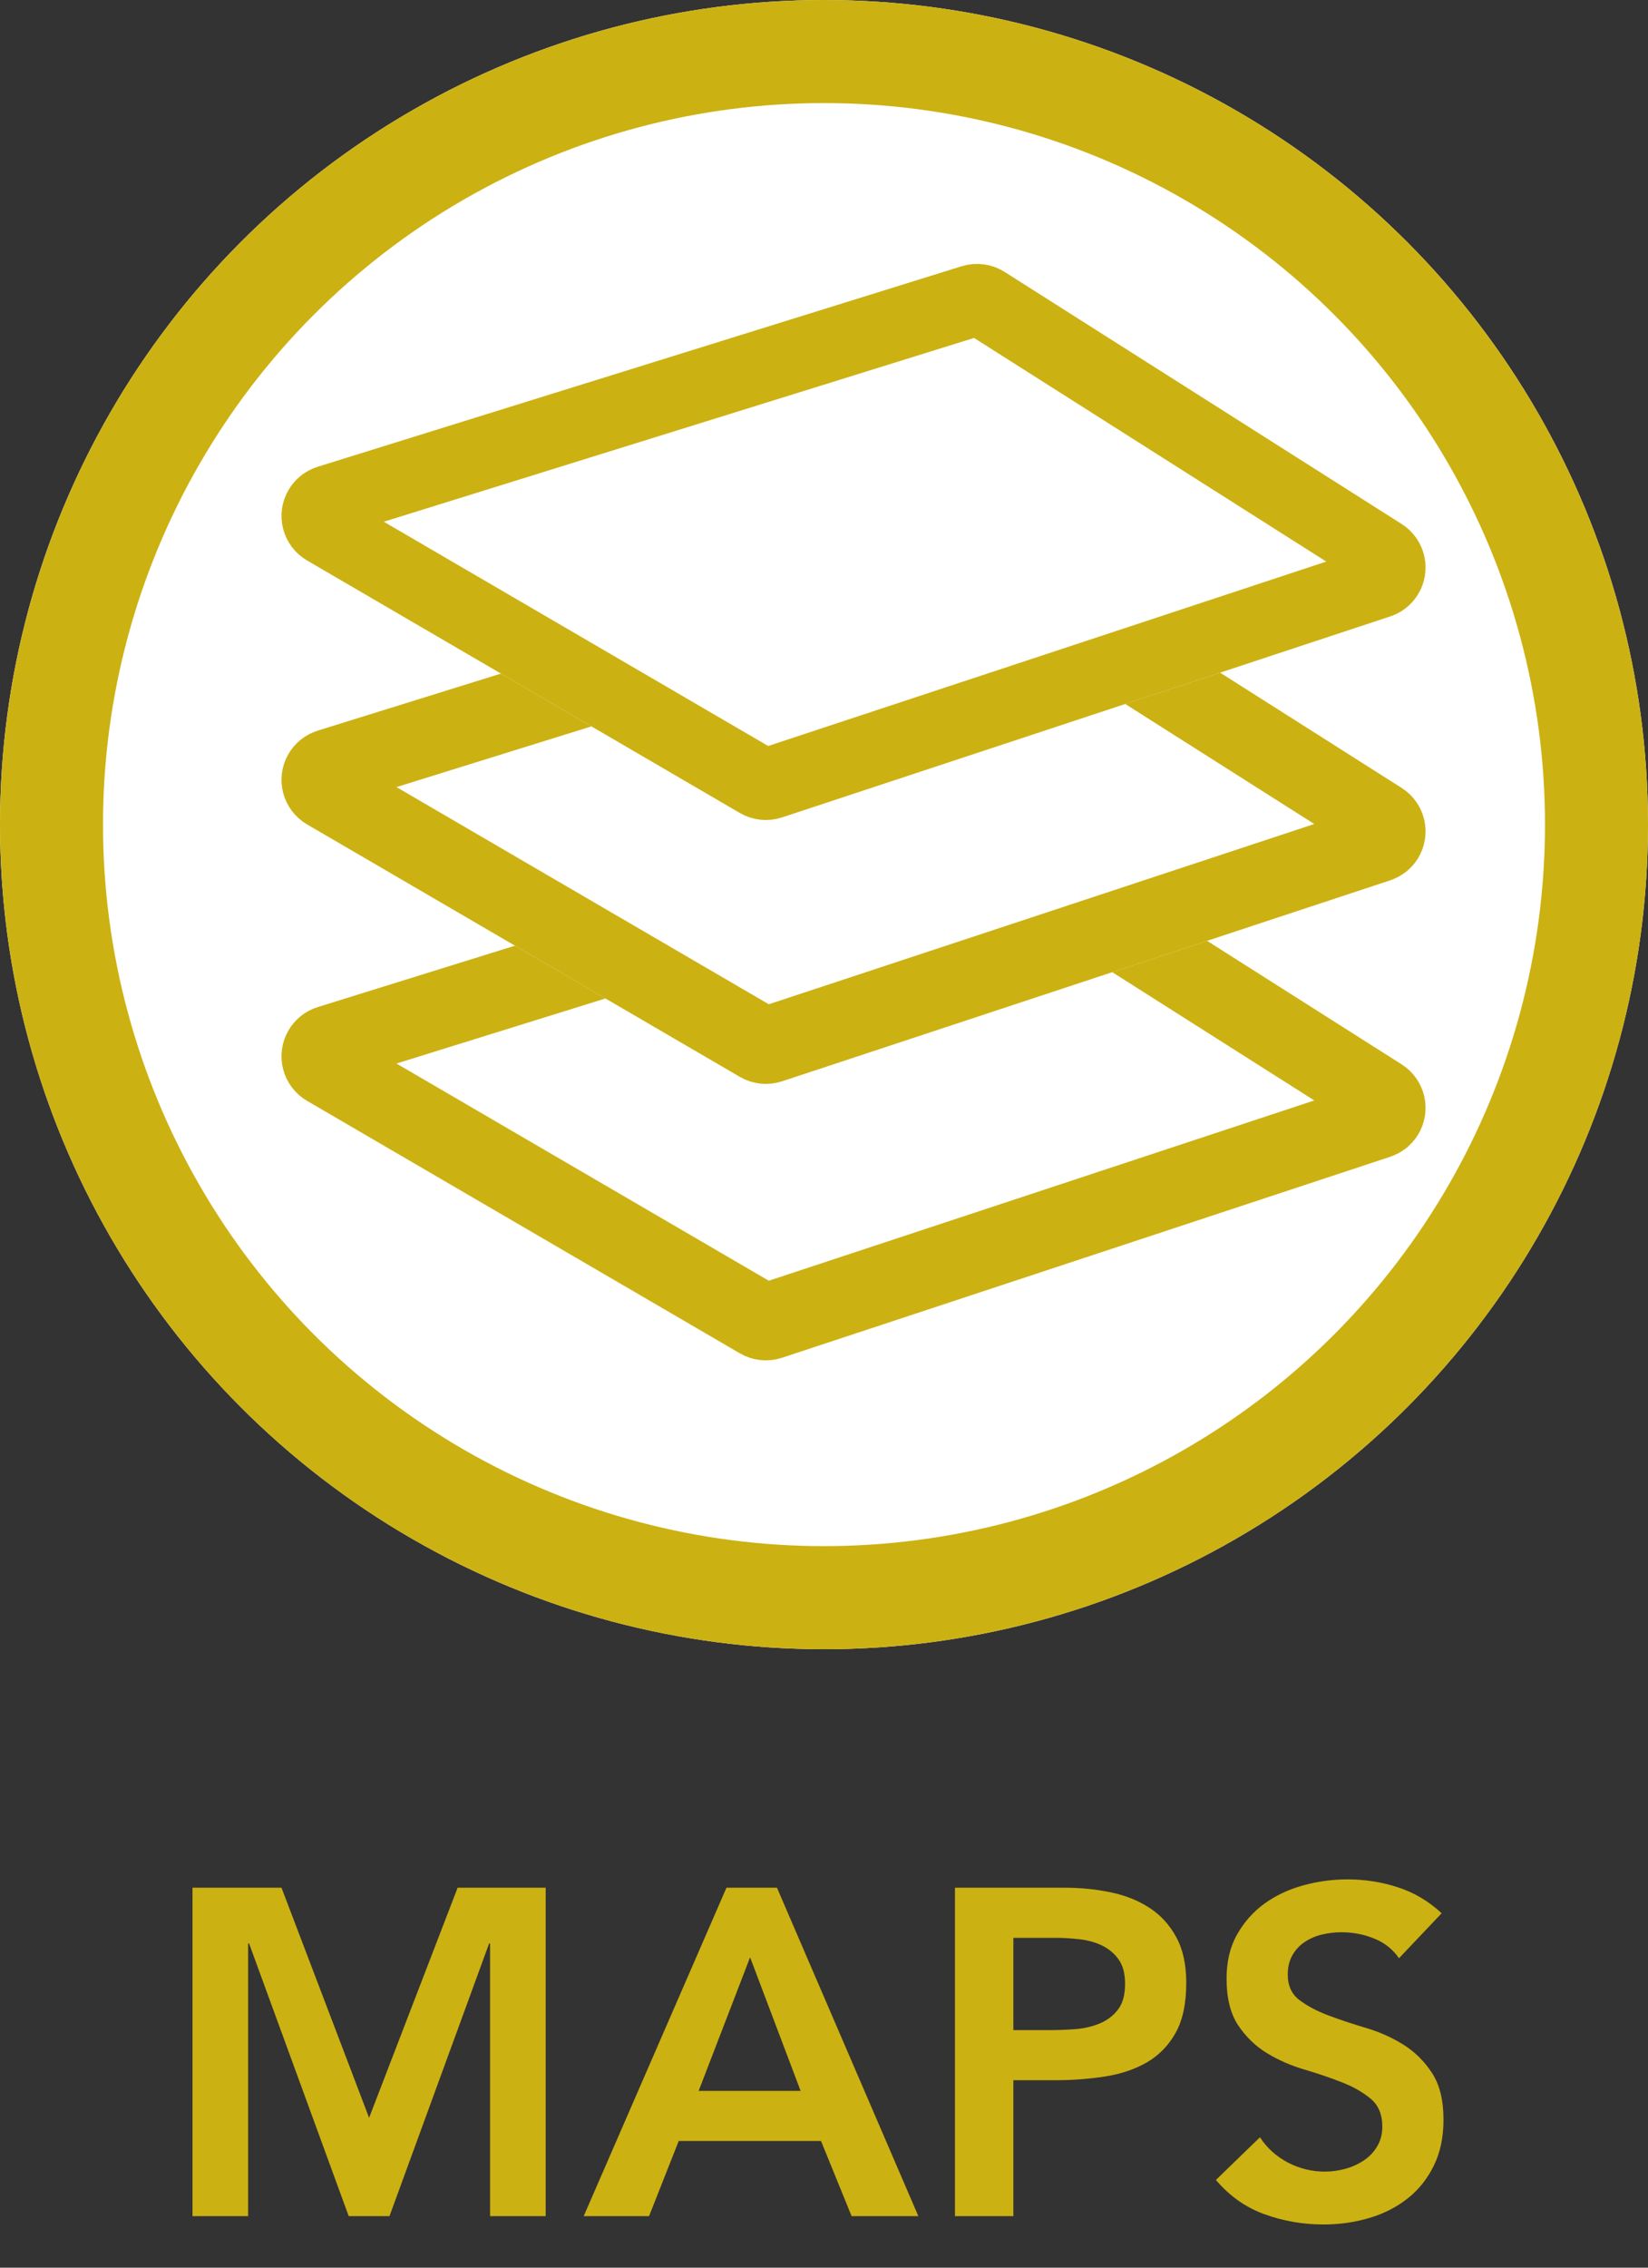
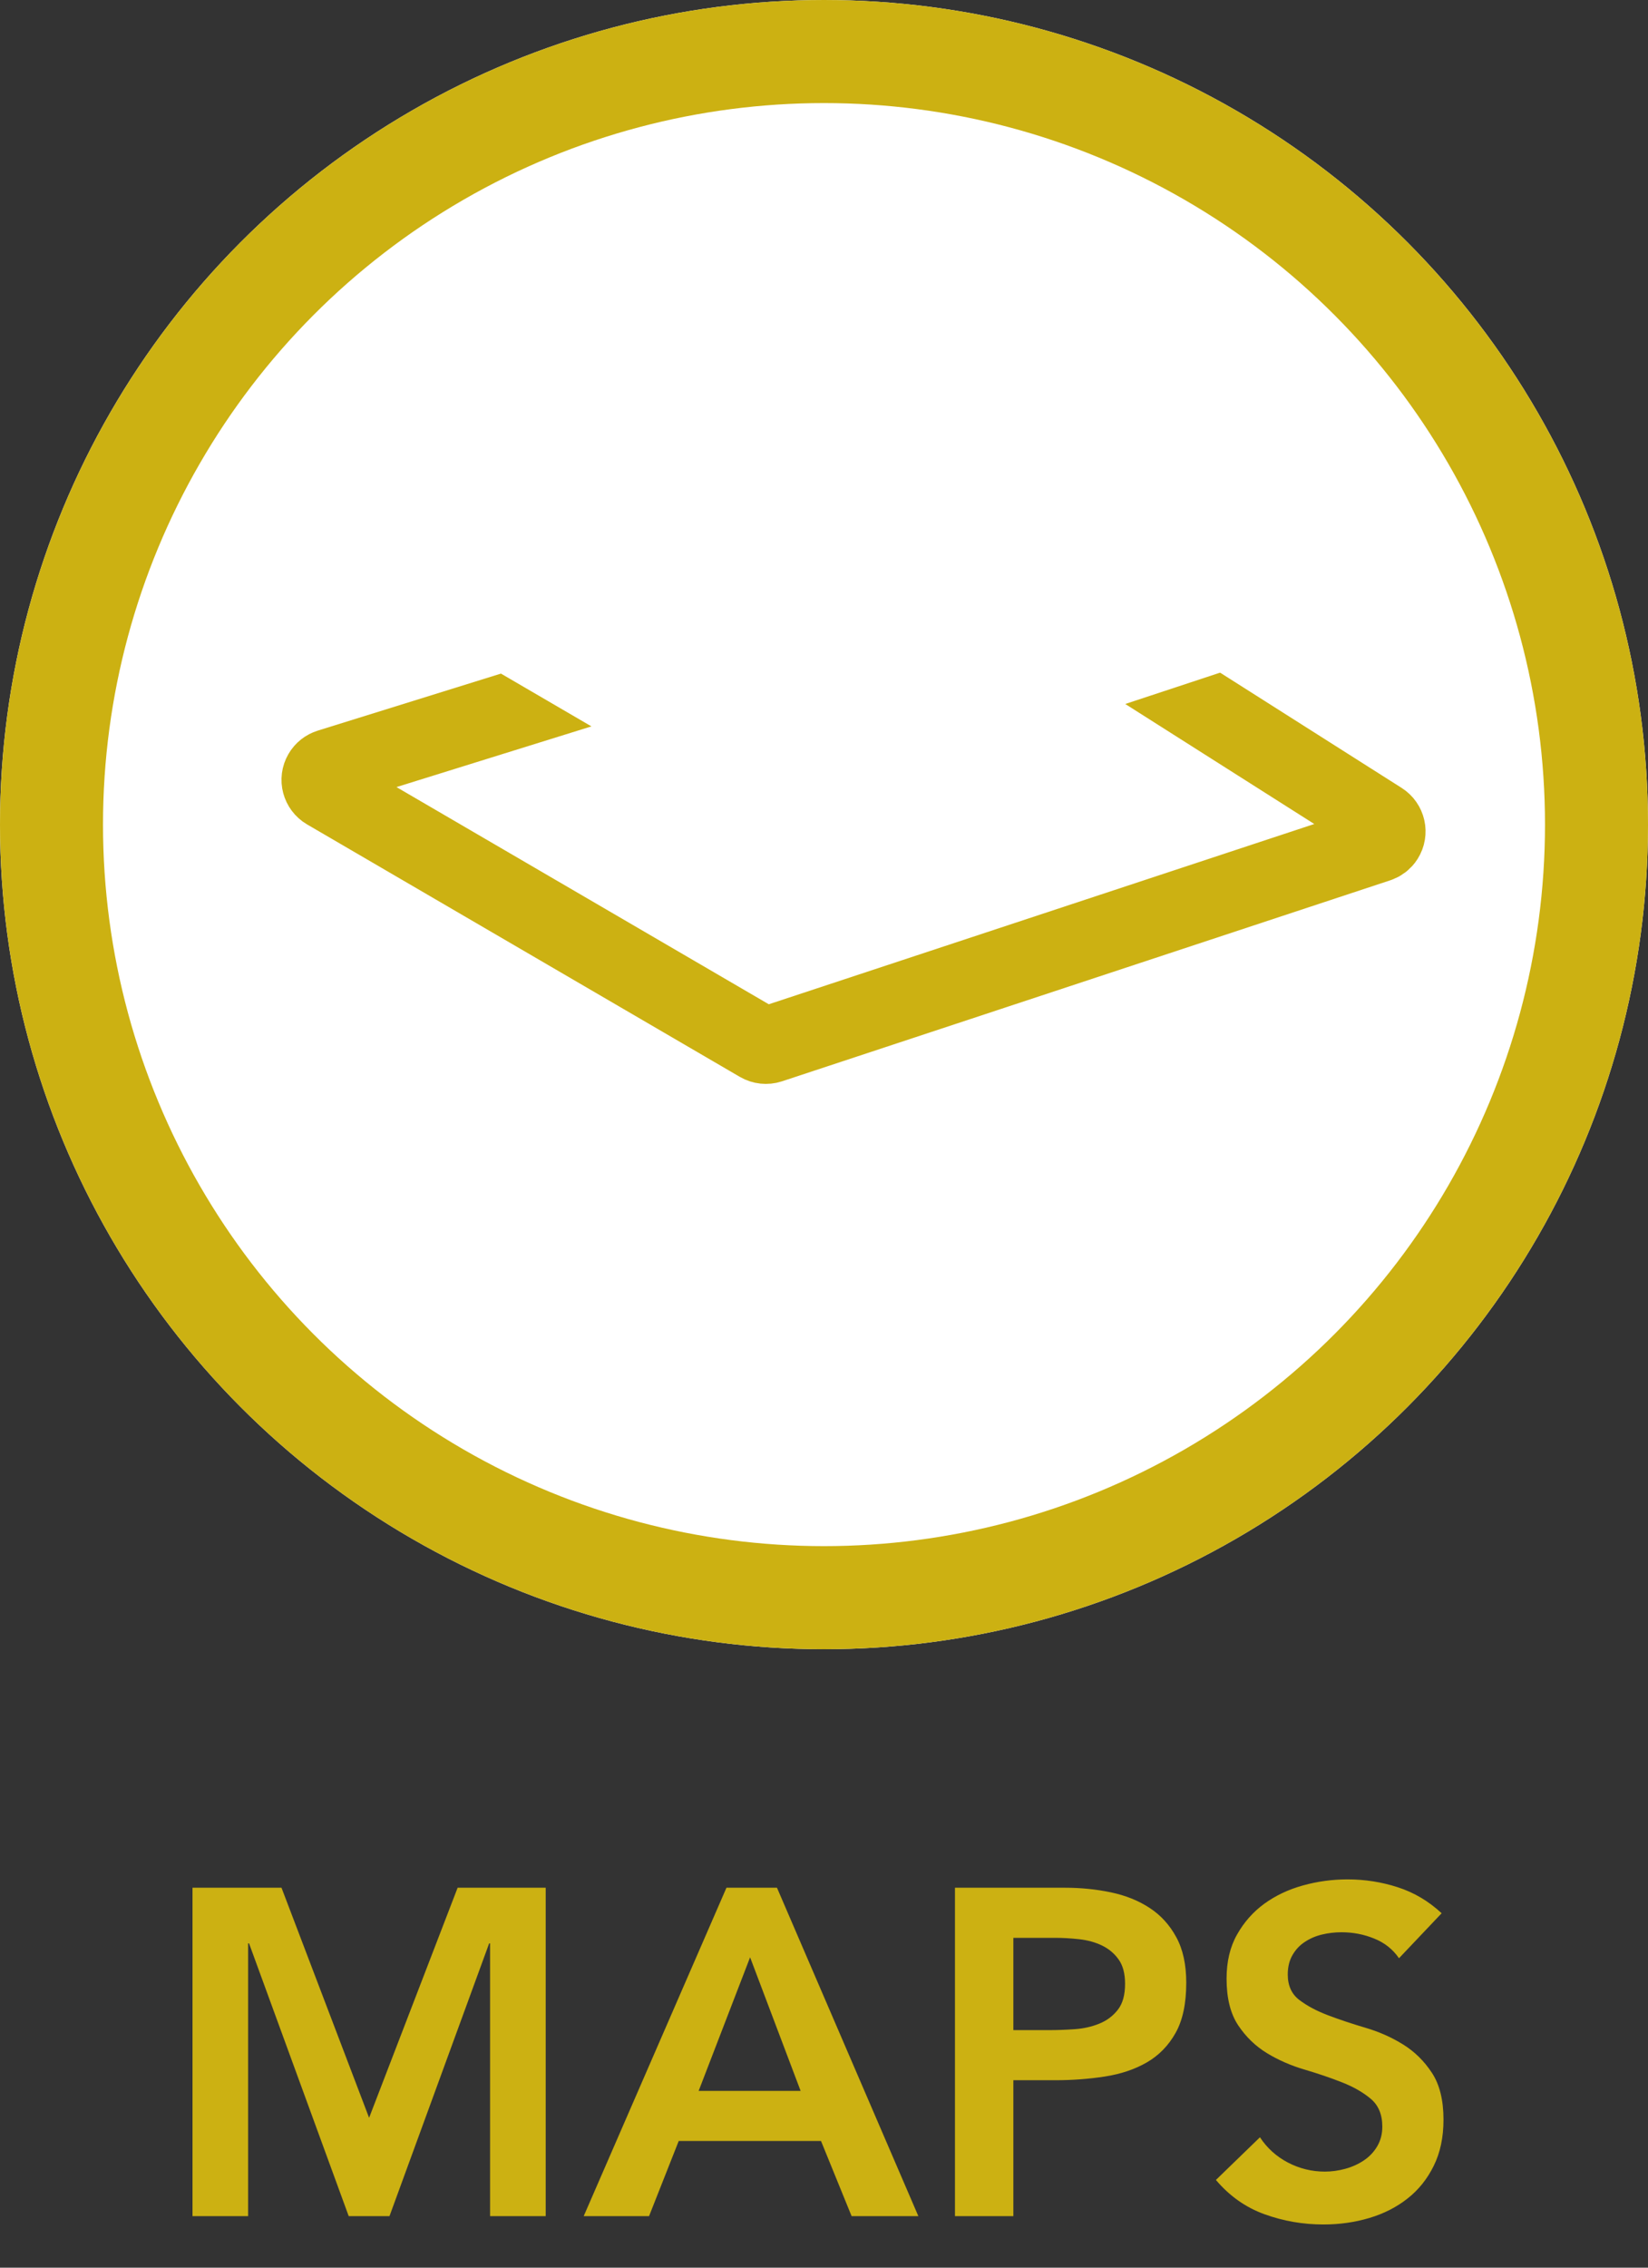
<svg xmlns="http://www.w3.org/2000/svg" xmlns:xlink="http://www.w3.org/1999/xlink" width="32px" height="44px" viewBox="0 0 32 44" version="1.1">
  <rect x="0" y="0" width="32" height="44" fill="#333333" stroke="none" />
  <title>menu-more</title>
  <desc>Created with Sketch.</desc>
  <defs>
    <circle id="path-1" cx="16" cy="16" r="16" />
    <path d="M1.169,14.541 L13.674,10.65 L13.674,10.65 C13.955,10.563 14.259,10.603 14.507,10.761 L22.216,15.651 L22.216,15.651 C22.683,15.947 22.821,16.565 22.525,17.032 C22.401,17.227 22.213,17.373 21.994,17.445 L10.184,21.345 L10.184,21.345 C9.912,21.435 9.614,21.403 9.367,21.259 L0.962,16.359 L0.962,16.359 C0.485,16.081 0.324,15.469 0.602,14.992 C0.728,14.776 0.93,14.615 1.169,14.541 Z" id="path-2" />
    <path d="M1.169,9.177 L13.674,5.286 L13.674,5.286 C13.955,5.199 14.259,5.239 14.507,5.397 L22.216,10.288 L22.216,10.288 C22.683,10.583 22.821,11.201 22.525,11.668 C22.401,11.863 22.213,12.009 21.994,12.081 L10.184,15.981 L10.184,15.981 C9.912,16.071 9.614,16.039 9.367,15.895 L0.962,10.996 L0.962,10.996 C0.485,10.717 0.324,10.105 0.602,9.628 C0.728,9.412 0.93,9.251 1.169,9.177 Z" id="path-3" />
    <path d="M1.169,4.056 L13.674,0.166 L13.674,0.166 C13.955,0.078 14.259,0.119 14.507,0.276 L22.216,5.167 L22.216,5.167 C22.683,5.463 22.821,6.081 22.525,6.547 C22.401,6.742 22.213,6.889 21.994,6.961 L10.184,10.86 L10.184,10.86 C9.912,10.95 9.614,10.919 9.367,10.775 L0.962,5.875 L0.962,5.875 C0.485,5.597 0.324,4.985 0.602,4.508 C0.728,4.292 0.93,4.131 1.169,4.056 Z" id="path-4" />
  </defs>
  <g id="Symbols" stroke="none" stroke-width="1" fill="none" fill-rule="evenodd">
    <g id="button-more">
      <g id="menu-more">
        <g id="ic-maps">
          <g id="Oval">
            <use fill="#FFFFFF" fill-rule="evenodd" xlink:href="#path-1" />
            <circle stroke="#CCB112" stroke-width="2" cx="16" cy="16" r="15" />
          </g>
          <g id="Group-2" stroke-width="1" fill-rule="evenodd" transform="translate(5, 5)">
            <g id="Rectangle-2-Copy-2">
              <use fill="#FFFFFF" fill-rule="evenodd" xlink:href="#path-2" />
-               <path stroke="#CCB112" stroke-width="1.5" d="M1.392,15.257 C1.332,15.275 1.281,15.316 1.25,15.37 C1.18,15.489 1.221,15.642 1.34,15.712 L9.744,20.611 C9.806,20.647 9.881,20.655 9.949,20.633 L21.759,16.733 C21.814,16.715 21.861,16.679 21.892,16.63 C21.966,16.513 21.931,16.359 21.814,16.285 L14.105,11.394 C14.043,11.355 13.967,11.344 13.897,11.366 L1.392,15.257 Z" />
            </g>
            <g id="Rectangle-2-Copy">
              <use fill="#FFFFFF" fill-rule="evenodd" xlink:href="#path-3" />
              <path stroke="#CCB112" stroke-width="1.5" d="M1.392,9.893 C1.332,9.912 1.281,9.952 1.25,10.006 C1.18,10.125 1.221,10.278 1.34,10.348 L9.744,15.247 C9.806,15.283 9.881,15.291 9.949,15.269 L21.759,11.369 C21.814,11.351 21.861,11.315 21.892,11.266 C21.966,11.149 21.931,10.995 21.814,10.921 L14.105,6.03 C14.043,5.991 13.967,5.981 13.897,6.002 L1.392,9.893 Z" />
            </g>
            <g id="Rectangle-2">
              <use fill="#FFFFFF" fill-rule="evenodd" xlink:href="#path-4" />
-               <path stroke="#CCB112" stroke-width="1.4" d="M1.377,4.725 C1.305,4.747 1.245,4.795 1.207,4.86 C1.123,5.003 1.172,5.187 1.315,5.27 L9.719,10.17 C9.793,10.213 9.883,10.223 9.964,10.196 L21.775,6.296 C21.84,6.275 21.897,6.231 21.934,6.172 C22.023,6.032 21.981,5.847 21.841,5.758 L14.132,0.867 C14.058,0.82 13.966,0.808 13.882,0.834 L1.377,4.725 Z" />
            </g>
          </g>
        </g>
-         <path d="M3.738,36.628 L5.466,36.628 L7.167,41.092 L8.886,36.628 L10.596,36.628 L10.596,43 L9.516,43 L9.516,37.708 L9.498,37.708 L7.563,43 L6.771,43 L4.836,37.708 L4.818,37.708 L4.818,43 L3.738,43 L3.738,36.628 Z M14.106,36.628 L15.087,36.628 L17.832,43 L16.536,43 L15.942,41.542 L13.179,41.542 L12.603,43 L11.334,43 L14.106,36.628 Z M15.546,40.57 L14.565,37.978 L13.566,40.57 L15.546,40.57 Z M18.543,36.628 L20.685,36.628 C20.991,36.628 21.286,36.658 21.572,36.718 C21.857,36.778 22.107,36.878 22.323,37.02 C22.539,37.161 22.711,37.349 22.84,37.587 C22.97,37.824 23.034,38.119 23.034,38.473 C23.034,38.875 22.965,39.199 22.827,39.445 C22.689,39.691 22.503,39.881 22.269,40.017 C22.035,40.152 21.764,40.243 21.454,40.291 C21.145,40.339 20.823,40.363 20.487,40.363 L19.677,40.363 L19.677,43 L18.543,43 L18.543,36.628 Z M20.361,39.391 C20.523,39.391 20.691,39.385 20.865,39.373 C21.039,39.361 21.199,39.325 21.346,39.265 C21.494,39.205 21.613,39.115 21.706,38.995 C21.8,38.875 21.846,38.707 21.846,38.491 C21.846,38.293 21.804,38.136 21.72,38.019 C21.636,37.901 21.528,37.812 21.396,37.748 C21.264,37.685 21.117,37.645 20.955,37.627 C20.793,37.609 20.637,37.6 20.487,37.6 L19.677,37.6 L19.677,39.391 L20.361,39.391 Z M27.165,37.996 C27.045,37.822 26.885,37.695 26.683,37.614 C26.482,37.532 26.271,37.492 26.049,37.492 C25.917,37.492 25.79,37.507 25.666,37.537 C25.543,37.567 25.433,37.615 25.334,37.681 C25.234,37.747 25.155,37.832 25.095,37.938 C25.035,38.043 25.005,38.167 25.005,38.311 C25.005,38.527 25.08,38.692 25.23,38.806 C25.38,38.92 25.566,39.019 25.788,39.103 C26.01,39.187 26.253,39.268 26.517,39.346 C26.781,39.424 27.024,39.532 27.246,39.67 C27.468,39.808 27.654,39.991 27.804,40.219 C27.954,40.447 28.029,40.75 28.029,41.128 C28.029,41.47 27.966,41.768 27.84,42.023 C27.714,42.279 27.545,42.49 27.331,42.658 C27.118,42.826 26.871,42.952 26.589,43.036 C26.307,43.12 26.01,43.162 25.698,43.162 C25.302,43.162 24.921,43.096 24.555,42.964 C24.189,42.832 23.874,42.61 23.61,42.298 L24.465,41.47 C24.603,41.68 24.784,41.843 25.009,41.961 C25.235,42.078 25.473,42.136 25.725,42.136 C25.857,42.136 25.989,42.118 26.121,42.082 C26.253,42.046 26.373,41.992 26.481,41.92 C26.589,41.848 26.676,41.757 26.742,41.645 C26.808,41.534 26.841,41.407 26.841,41.263 C26.841,41.029 26.766,40.849 26.616,40.723 C26.466,40.597 26.28,40.491 26.058,40.404 C25.836,40.316 25.593,40.234 25.329,40.156 C25.065,40.078 24.822,39.972 24.6,39.837 C24.378,39.701 24.192,39.522 24.042,39.297 C23.892,39.071 23.817,38.77 23.817,38.392 C23.817,38.062 23.884,37.777 24.02,37.537 C24.155,37.297 24.331,37.098 24.55,36.938 C24.77,36.779 25.02,36.661 25.302,36.583 C25.584,36.505 25.872,36.466 26.166,36.466 C26.502,36.466 26.827,36.517 27.142,36.619 C27.458,36.721 27.741,36.889 27.993,37.123 L27.165,37.996 Z" id="MAPS" fill="#CCB112" />
+         <path d="M3.738,36.628 L5.466,36.628 L7.167,41.092 L8.886,36.628 L10.596,36.628 L10.596,43 L9.516,43 L9.516,37.708 L9.498,37.708 L7.563,43 L6.771,43 L4.836,37.708 L4.818,37.708 L4.818,43 L3.738,43 L3.738,36.628 M14.106,36.628 L15.087,36.628 L17.832,43 L16.536,43 L15.942,41.542 L13.179,41.542 L12.603,43 L11.334,43 L14.106,36.628 Z M15.546,40.57 L14.565,37.978 L13.566,40.57 L15.546,40.57 Z M18.543,36.628 L20.685,36.628 C20.991,36.628 21.286,36.658 21.572,36.718 C21.857,36.778 22.107,36.878 22.323,37.02 C22.539,37.161 22.711,37.349 22.84,37.587 C22.97,37.824 23.034,38.119 23.034,38.473 C23.034,38.875 22.965,39.199 22.827,39.445 C22.689,39.691 22.503,39.881 22.269,40.017 C22.035,40.152 21.764,40.243 21.454,40.291 C21.145,40.339 20.823,40.363 20.487,40.363 L19.677,40.363 L19.677,43 L18.543,43 L18.543,36.628 Z M20.361,39.391 C20.523,39.391 20.691,39.385 20.865,39.373 C21.039,39.361 21.199,39.325 21.346,39.265 C21.494,39.205 21.613,39.115 21.706,38.995 C21.8,38.875 21.846,38.707 21.846,38.491 C21.846,38.293 21.804,38.136 21.72,38.019 C21.636,37.901 21.528,37.812 21.396,37.748 C21.264,37.685 21.117,37.645 20.955,37.627 C20.793,37.609 20.637,37.6 20.487,37.6 L19.677,37.6 L19.677,39.391 L20.361,39.391 Z M27.165,37.996 C27.045,37.822 26.885,37.695 26.683,37.614 C26.482,37.532 26.271,37.492 26.049,37.492 C25.917,37.492 25.79,37.507 25.666,37.537 C25.543,37.567 25.433,37.615 25.334,37.681 C25.234,37.747 25.155,37.832 25.095,37.938 C25.035,38.043 25.005,38.167 25.005,38.311 C25.005,38.527 25.08,38.692 25.23,38.806 C25.38,38.92 25.566,39.019 25.788,39.103 C26.01,39.187 26.253,39.268 26.517,39.346 C26.781,39.424 27.024,39.532 27.246,39.67 C27.468,39.808 27.654,39.991 27.804,40.219 C27.954,40.447 28.029,40.75 28.029,41.128 C28.029,41.47 27.966,41.768 27.84,42.023 C27.714,42.279 27.545,42.49 27.331,42.658 C27.118,42.826 26.871,42.952 26.589,43.036 C26.307,43.12 26.01,43.162 25.698,43.162 C25.302,43.162 24.921,43.096 24.555,42.964 C24.189,42.832 23.874,42.61 23.61,42.298 L24.465,41.47 C24.603,41.68 24.784,41.843 25.009,41.961 C25.235,42.078 25.473,42.136 25.725,42.136 C25.857,42.136 25.989,42.118 26.121,42.082 C26.253,42.046 26.373,41.992 26.481,41.92 C26.589,41.848 26.676,41.757 26.742,41.645 C26.808,41.534 26.841,41.407 26.841,41.263 C26.841,41.029 26.766,40.849 26.616,40.723 C26.466,40.597 26.28,40.491 26.058,40.404 C25.836,40.316 25.593,40.234 25.329,40.156 C25.065,40.078 24.822,39.972 24.6,39.837 C24.378,39.701 24.192,39.522 24.042,39.297 C23.892,39.071 23.817,38.77 23.817,38.392 C23.817,38.062 23.884,37.777 24.02,37.537 C24.155,37.297 24.331,37.098 24.55,36.938 C24.77,36.779 25.02,36.661 25.302,36.583 C25.584,36.505 25.872,36.466 26.166,36.466 C26.502,36.466 26.827,36.517 27.142,36.619 C27.458,36.721 27.741,36.889 27.993,37.123 L27.165,37.996 Z" id="MAPS" fill="#CCB112" />
      </g>
    </g>
  </g>
</svg>